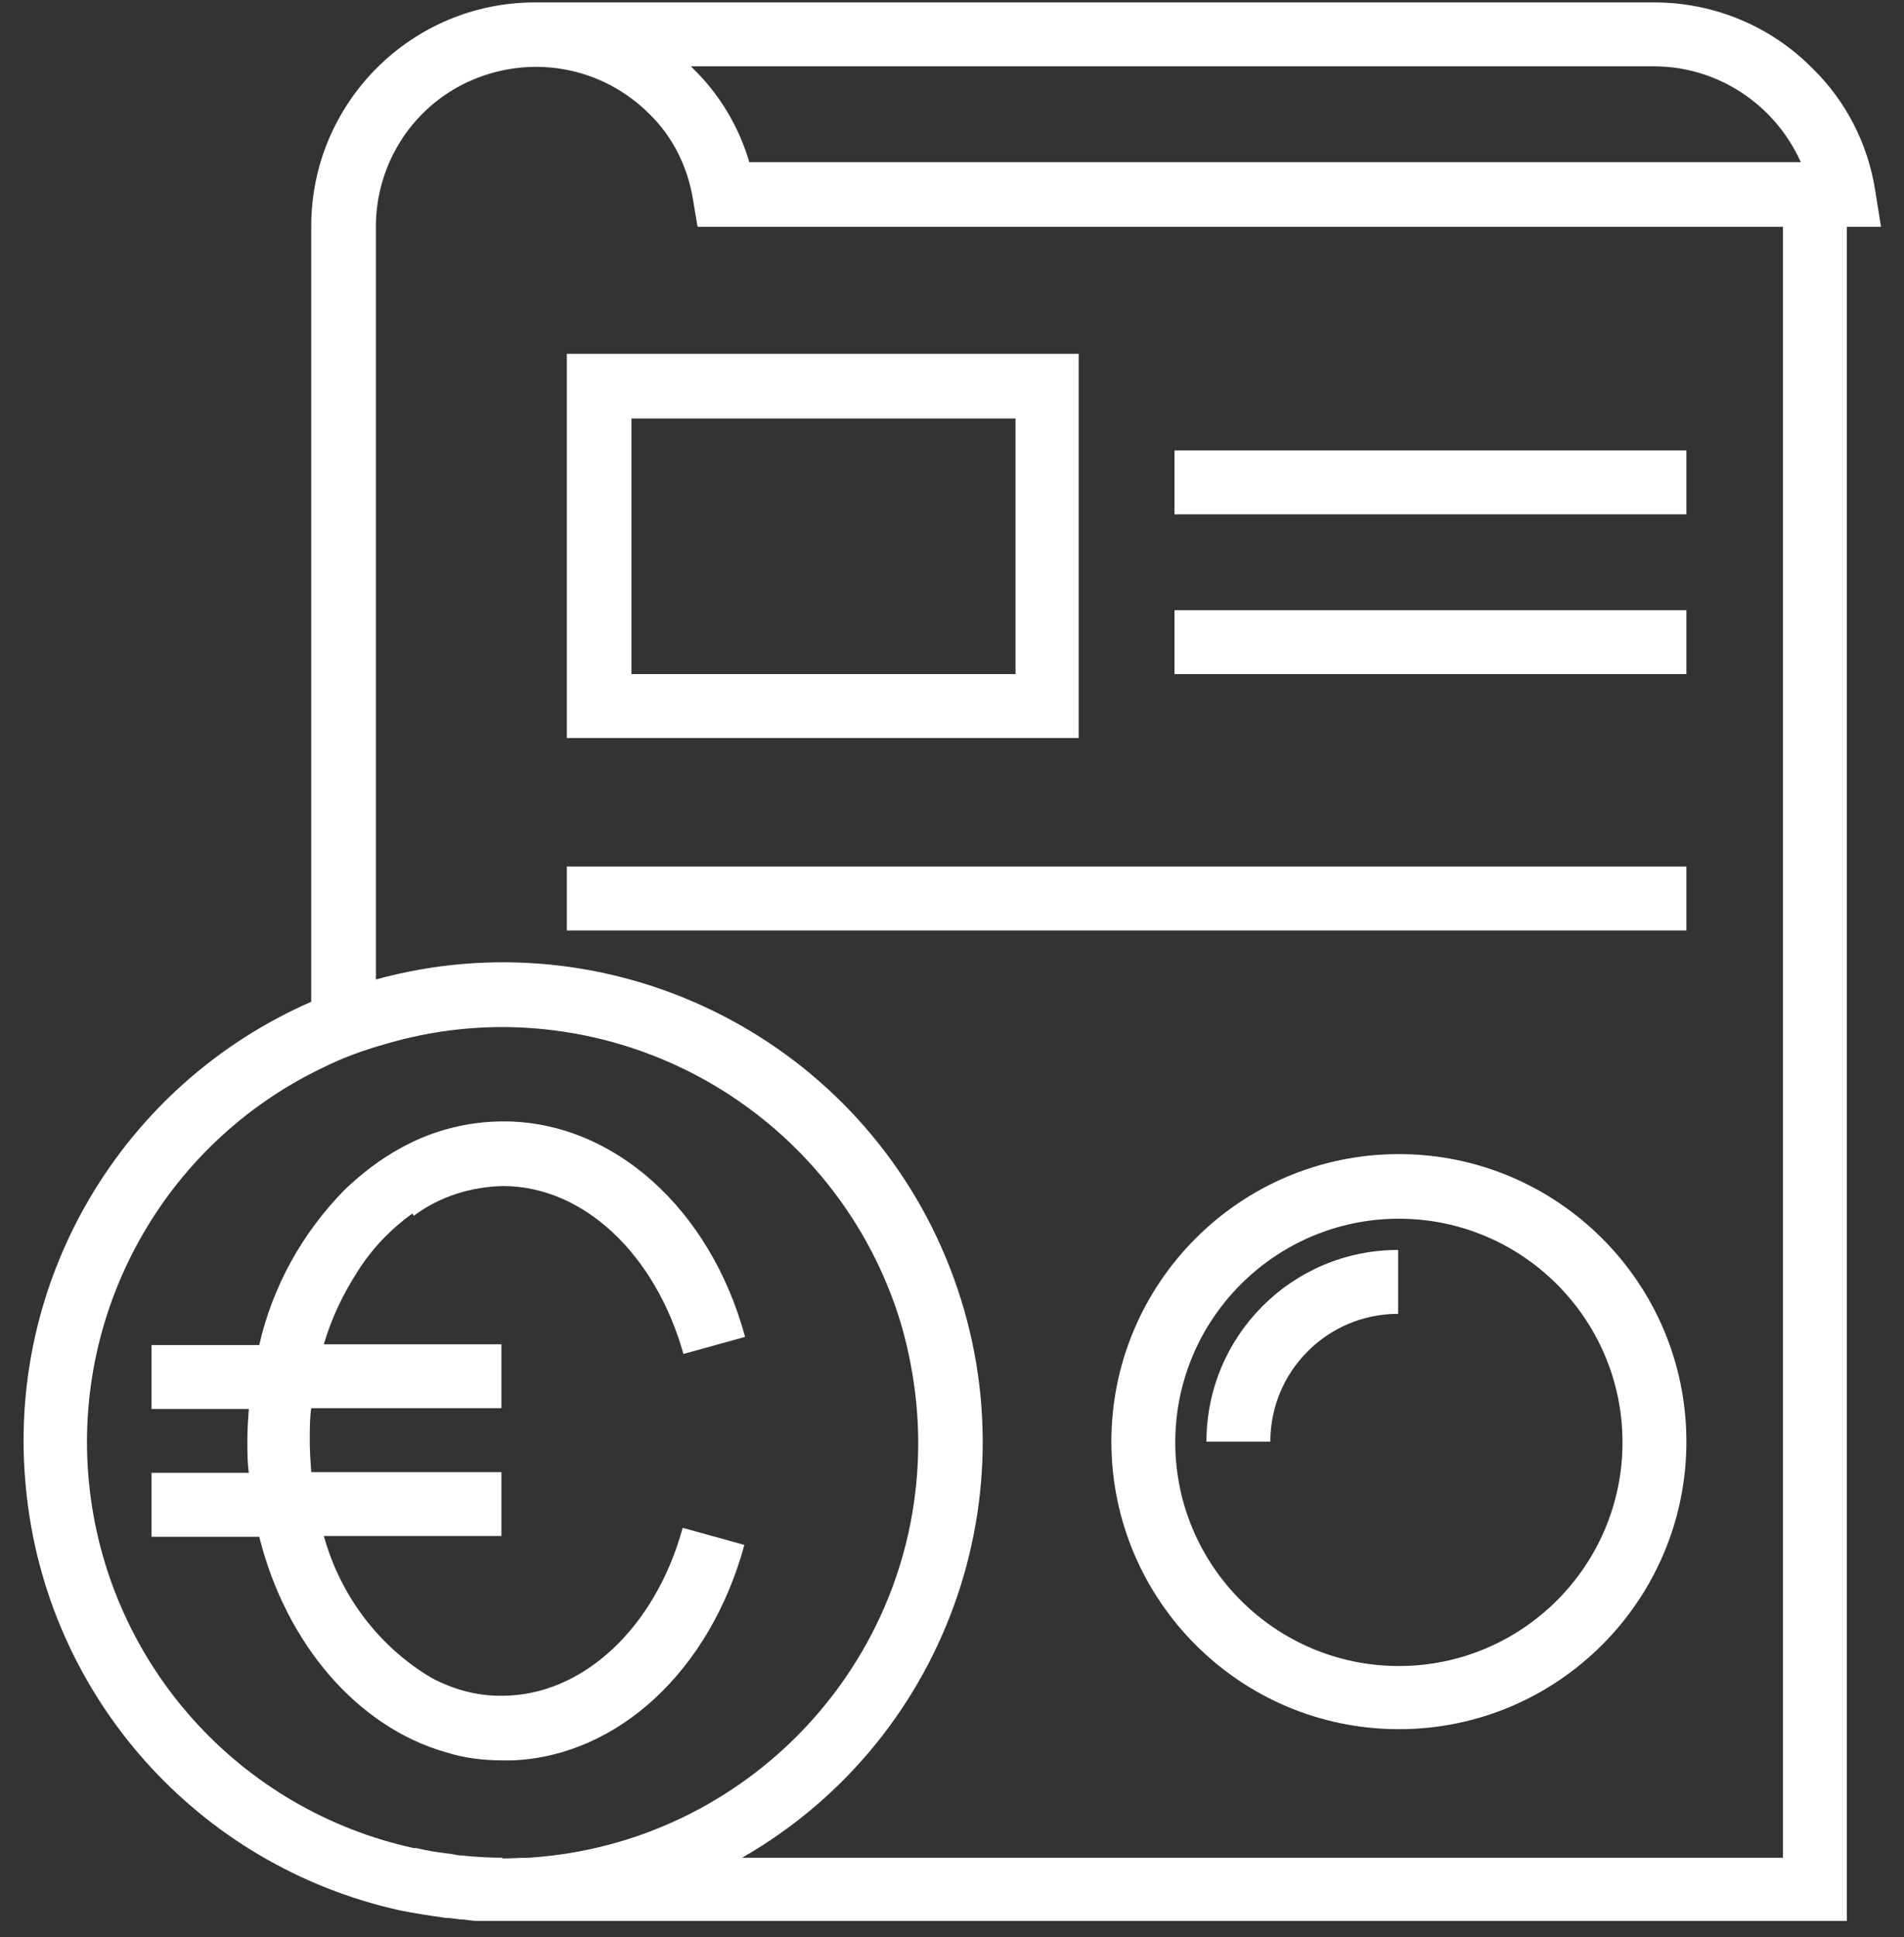
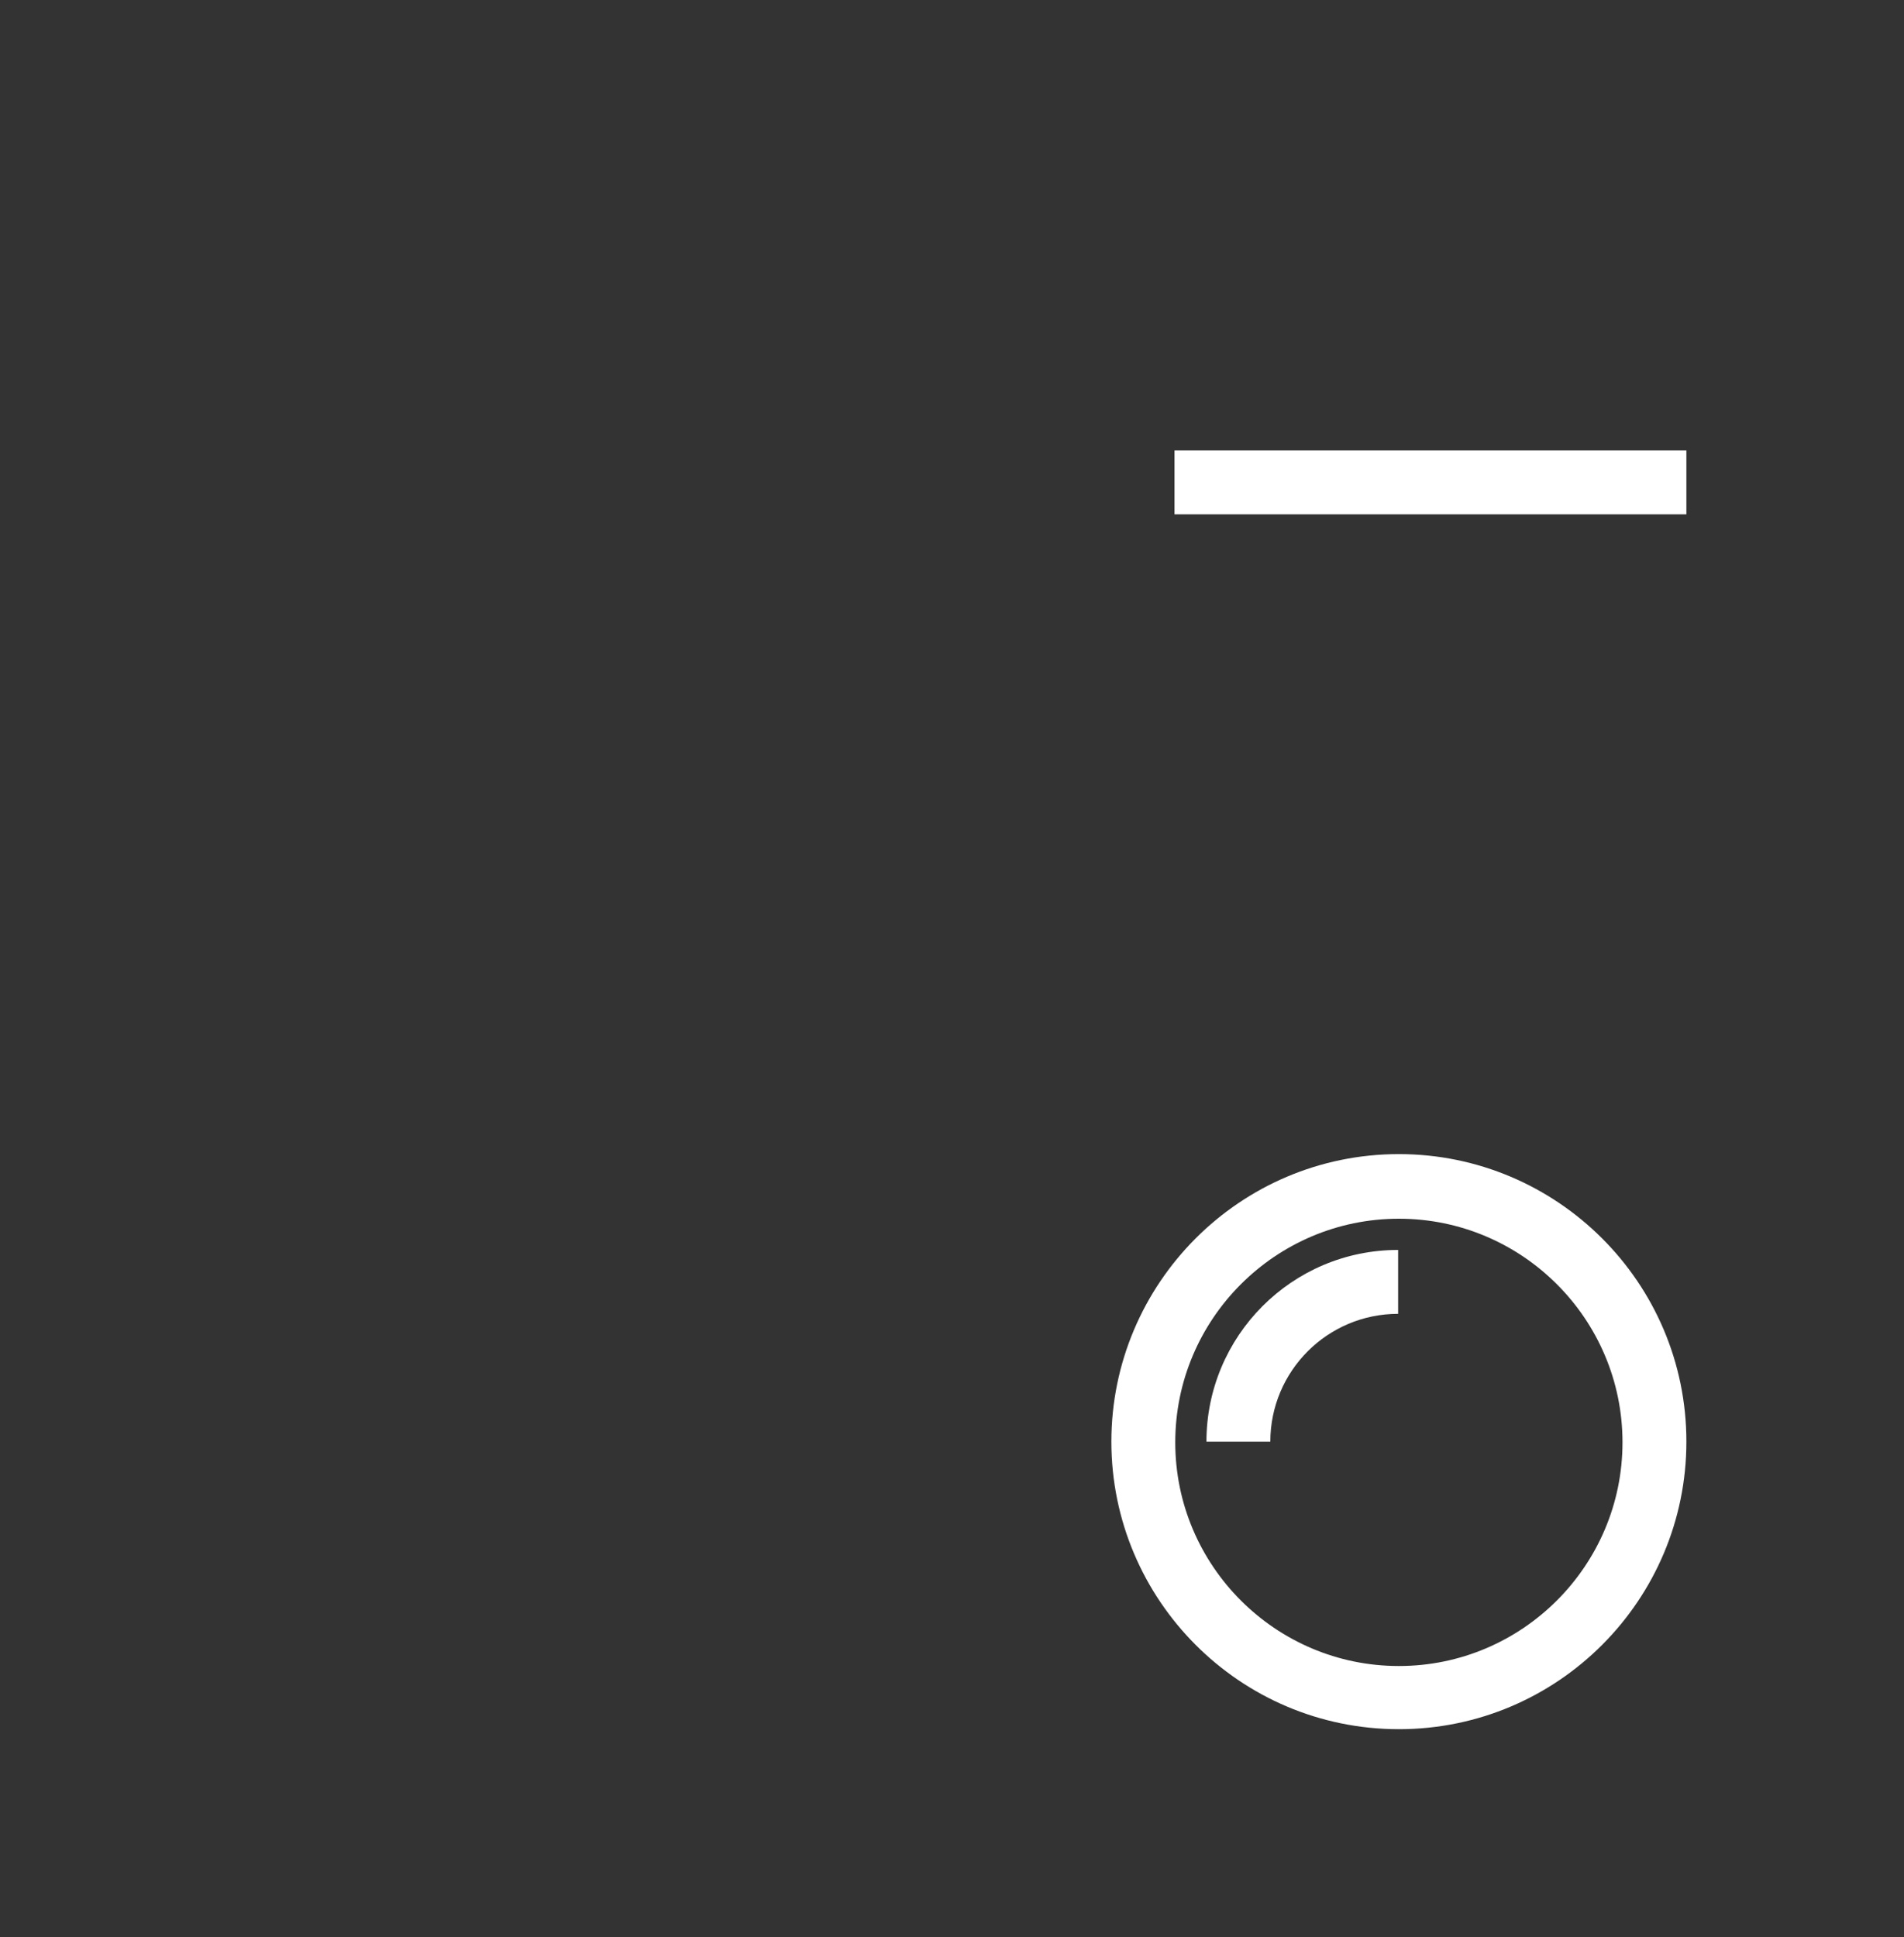
<svg xmlns="http://www.w3.org/2000/svg" width="58" height="59" viewBox="0 0 58 59" fill="none">
  <rect x="0" y="0" width="58" height="59" fill="#333333" stroke="none" />
-   <path d="M12.604 37.03C13.396 36.441 14.347 36.147 15.32 36.125C17.764 36.125 19.959 38.184 20.819 41.239L22.697 40.719C21.634 36.804 18.669 34.156 15.342 34.156C14.256 34.156 13.192 34.427 12.242 34.948C11.608 35.287 11.02 35.74 10.499 36.238C9.209 37.55 8.304 39.18 7.897 40.968H4.615V42.914H7.58C7.557 43.231 7.535 43.548 7.535 43.887C7.535 44.227 7.535 44.543 7.58 44.86H4.615V46.806H7.897C8.711 50.065 10.884 52.6 13.577 53.369C14.143 53.55 14.731 53.618 15.32 53.618C15.41 53.618 15.523 53.618 15.614 53.618C18.827 53.483 21.634 50.88 22.675 47.055L20.796 46.535C19.959 49.59 17.741 51.65 15.297 51.65H15.229C14.505 51.65 13.781 51.446 13.147 51.106C11.54 50.156 10.364 48.594 9.866 46.784H15.274V44.838H9.481C9.458 44.521 9.436 44.204 9.436 43.864C9.436 43.525 9.436 43.208 9.481 42.891H15.274V40.945H9.866C10.092 40.153 10.454 39.406 10.907 38.705C11.337 38.026 11.902 37.437 12.559 36.962L12.604 37.03Z" fill="white" />
  <path d="M42.613 35.152C37.77 35.152 33.855 39.089 33.855 43.91C33.855 48.73 37.77 52.668 42.613 52.668C47.456 52.668 51.371 48.73 51.371 43.91C51.371 39.067 47.433 35.152 42.613 35.152ZM42.613 50.744C38.856 50.744 35.801 47.689 35.801 43.932C35.801 40.176 38.856 37.12 42.613 37.12C46.369 37.12 49.425 40.176 49.425 43.932C49.425 47.689 46.369 50.744 42.613 50.744Z" fill="white" />
  <path d="M36.751 43.91H38.697C38.697 41.76 40.44 40.017 42.59 40.017V38.071C39.353 38.071 36.751 40.696 36.751 43.91Z" fill="white" />
-   <path d="M51.371 26.393H17.267V28.34H51.371V26.393Z" fill="white" />
  <path d="M51.371 13.72H35.778V15.666H51.371V13.72Z" fill="white" />
-   <path d="M51.371 18.586H35.778V20.532H51.371V18.586Z" fill="white" />
-   <path d="M17.267 22.478H32.859V10.778H17.267V22.478ZM19.235 12.747H30.936V20.532H19.235V12.747Z" fill="white" />
-   <path d="M57.119 5.777C56.893 4.374 56.236 3.084 55.218 2.088C53.951 0.798 52.208 0.074 50.398 0.074H16.293C12.536 0.074 9.481 3.129 9.481 6.886V30.512C3.688 33.047 0.157 39.022 0.791 45.336C1.402 51.65 6.019 56.832 12.197 58.19C12.649 58.28 13.102 58.348 13.577 58.416C13.713 58.416 13.849 58.439 14.007 58.461C14.188 58.461 14.347 58.507 14.528 58.507H56.259V6.908H57.3L57.119 5.777ZM15.32 56.583C14.913 56.583 14.483 56.56 14.075 56.515C13.962 56.515 13.872 56.492 13.758 56.47C13.396 56.425 13.034 56.379 12.695 56.289C12.672 56.289 12.627 56.289 12.604 56.289C7.331 55.135 3.371 50.767 2.737 45.403C2.104 40.04 4.955 34.857 9.821 32.526C10.409 32.232 11.02 32.006 11.654 31.825C12.853 31.463 14.075 31.282 15.32 31.282C20.91 31.304 25.843 34.971 27.45 40.334C27.79 41.511 27.971 42.733 27.971 43.955C27.971 50.631 22.765 56.153 16.112 56.583C15.841 56.583 15.569 56.606 15.297 56.606L15.32 56.583ZM54.29 56.583H22.607C28.989 52.917 31.637 45.087 28.808 38.297C25.979 31.508 18.534 27.887 11.45 29.833V6.908C11.45 4.939 12.627 3.152 14.46 2.405C16.293 1.658 18.375 2.065 19.778 3.468C20.502 4.17 20.955 5.098 21.113 6.094L21.249 6.908H54.313V56.583H54.29ZM22.833 4.962C22.517 3.876 21.928 2.88 21.113 2.088L21.046 2.02H50.375C52.321 2.02 54.064 3.174 54.856 4.939H22.833V4.962Z" fill="white" />
</svg>